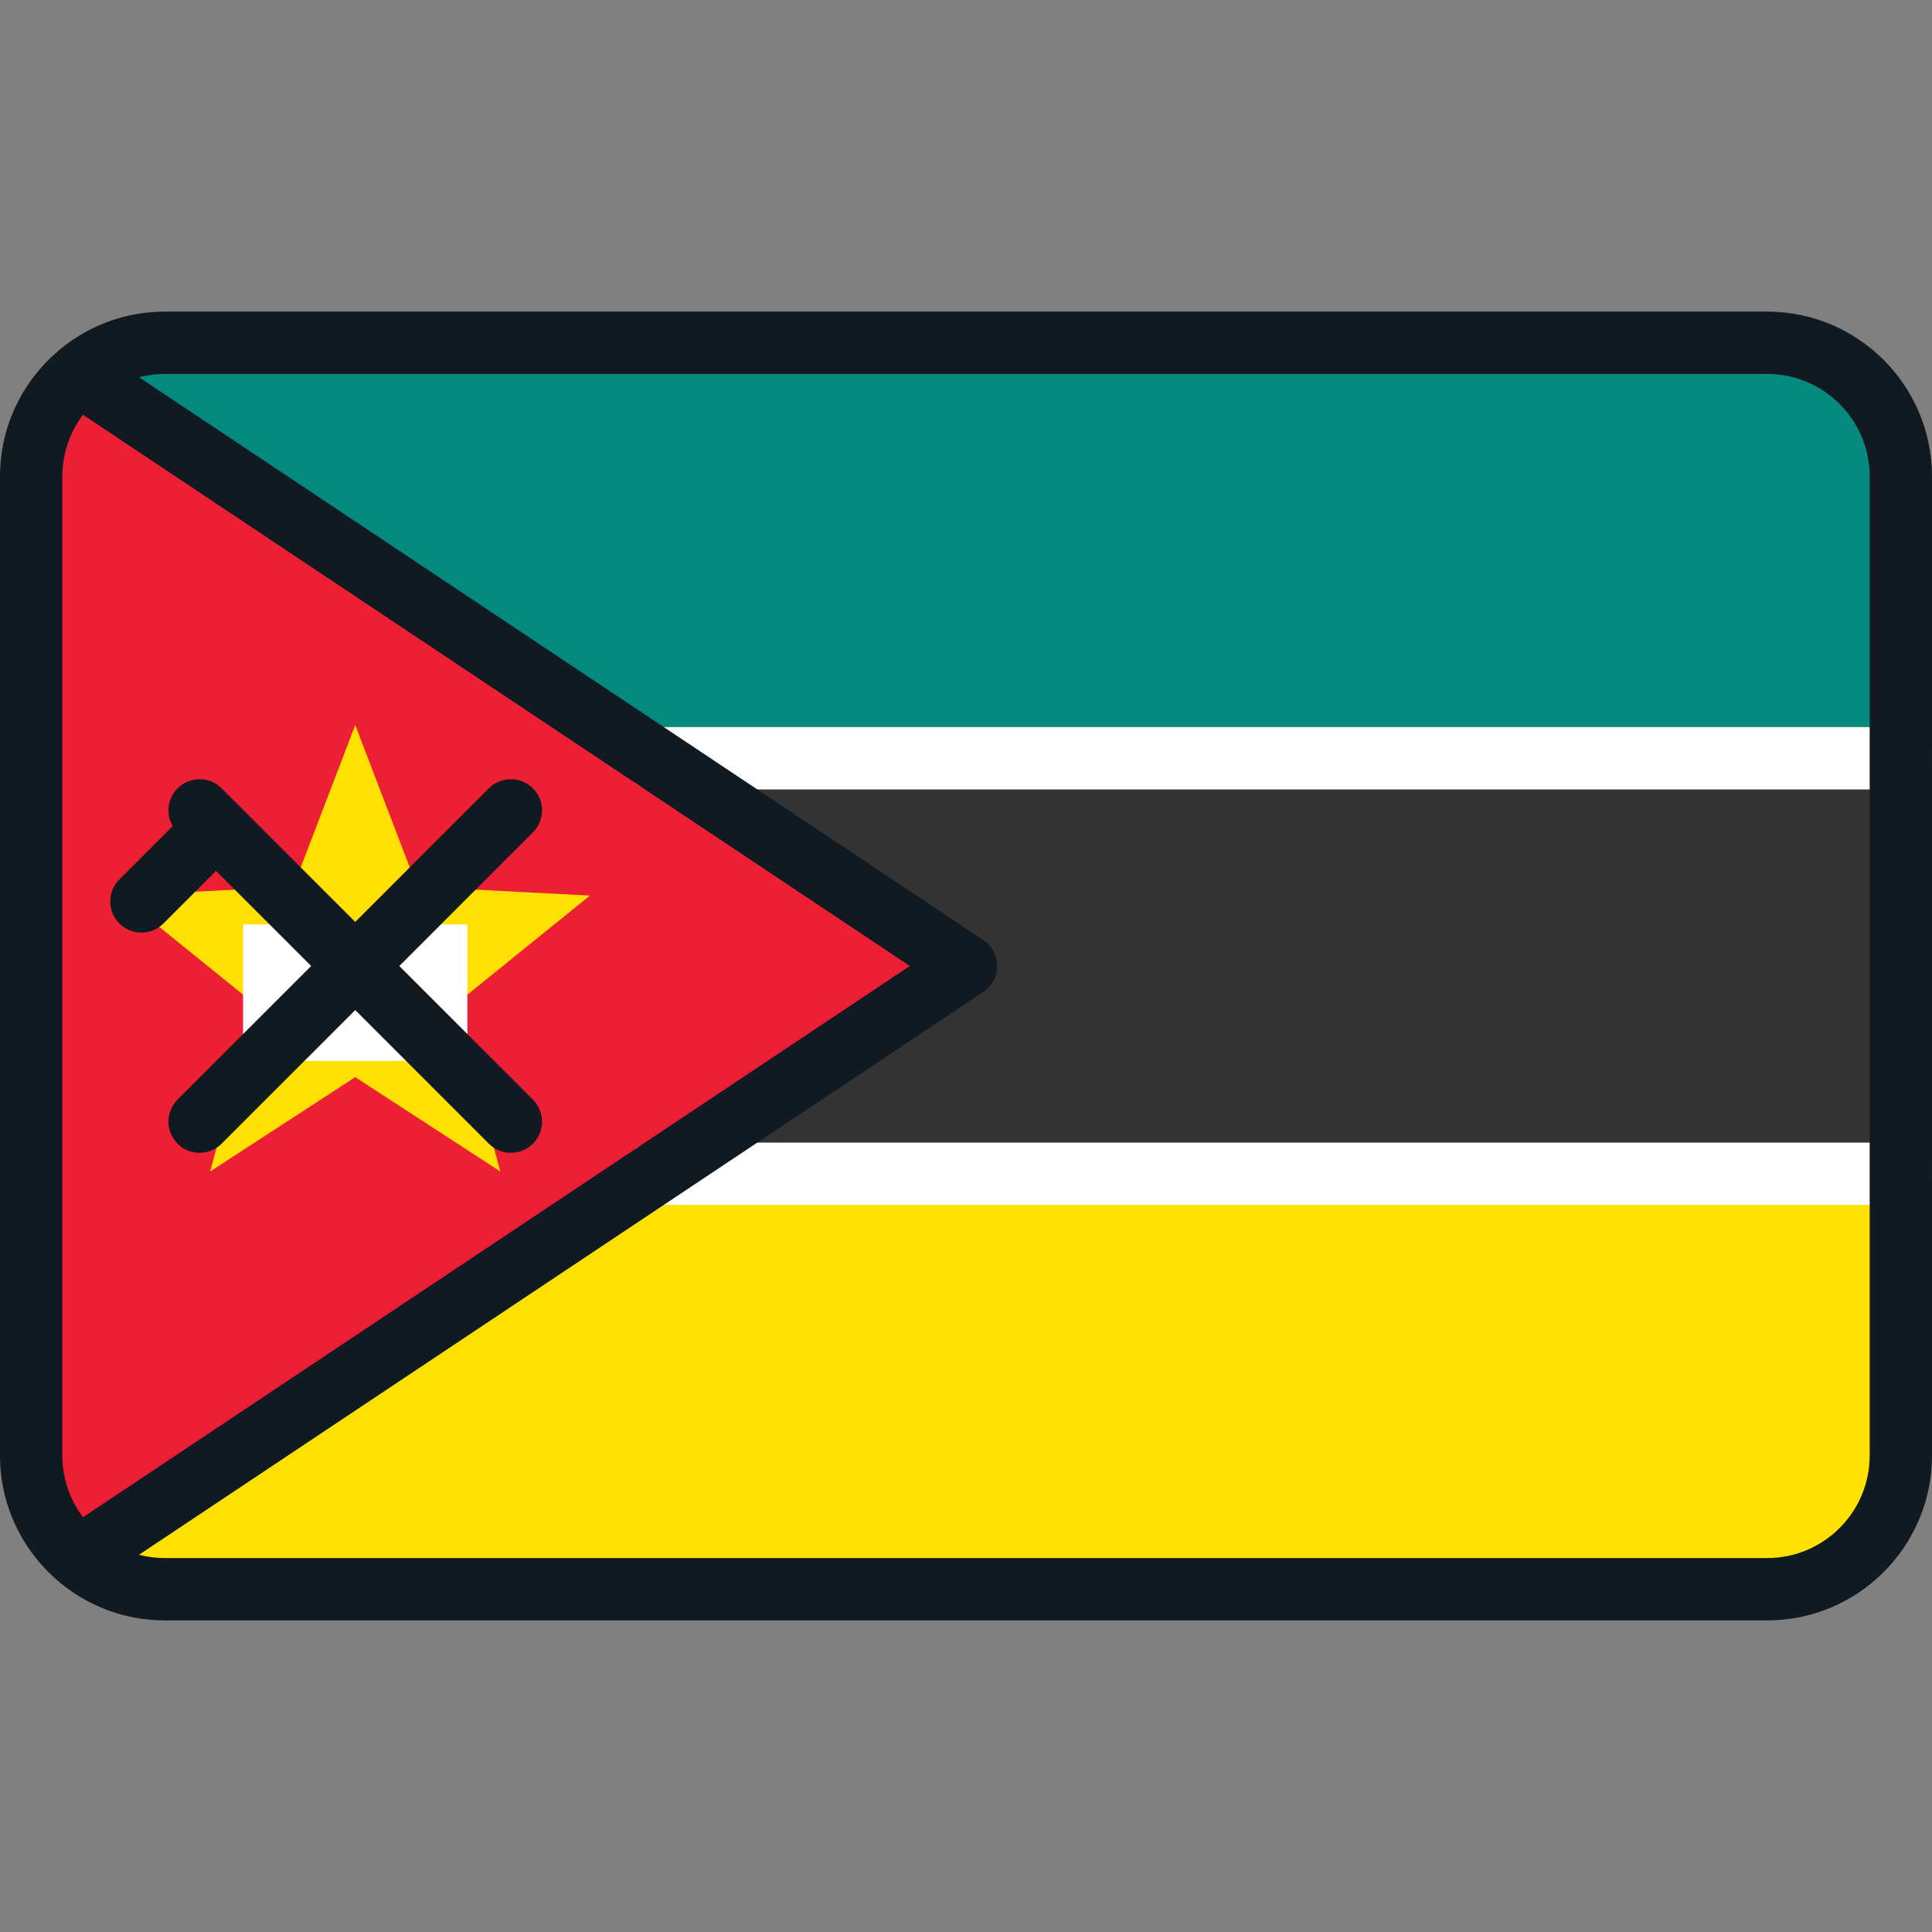
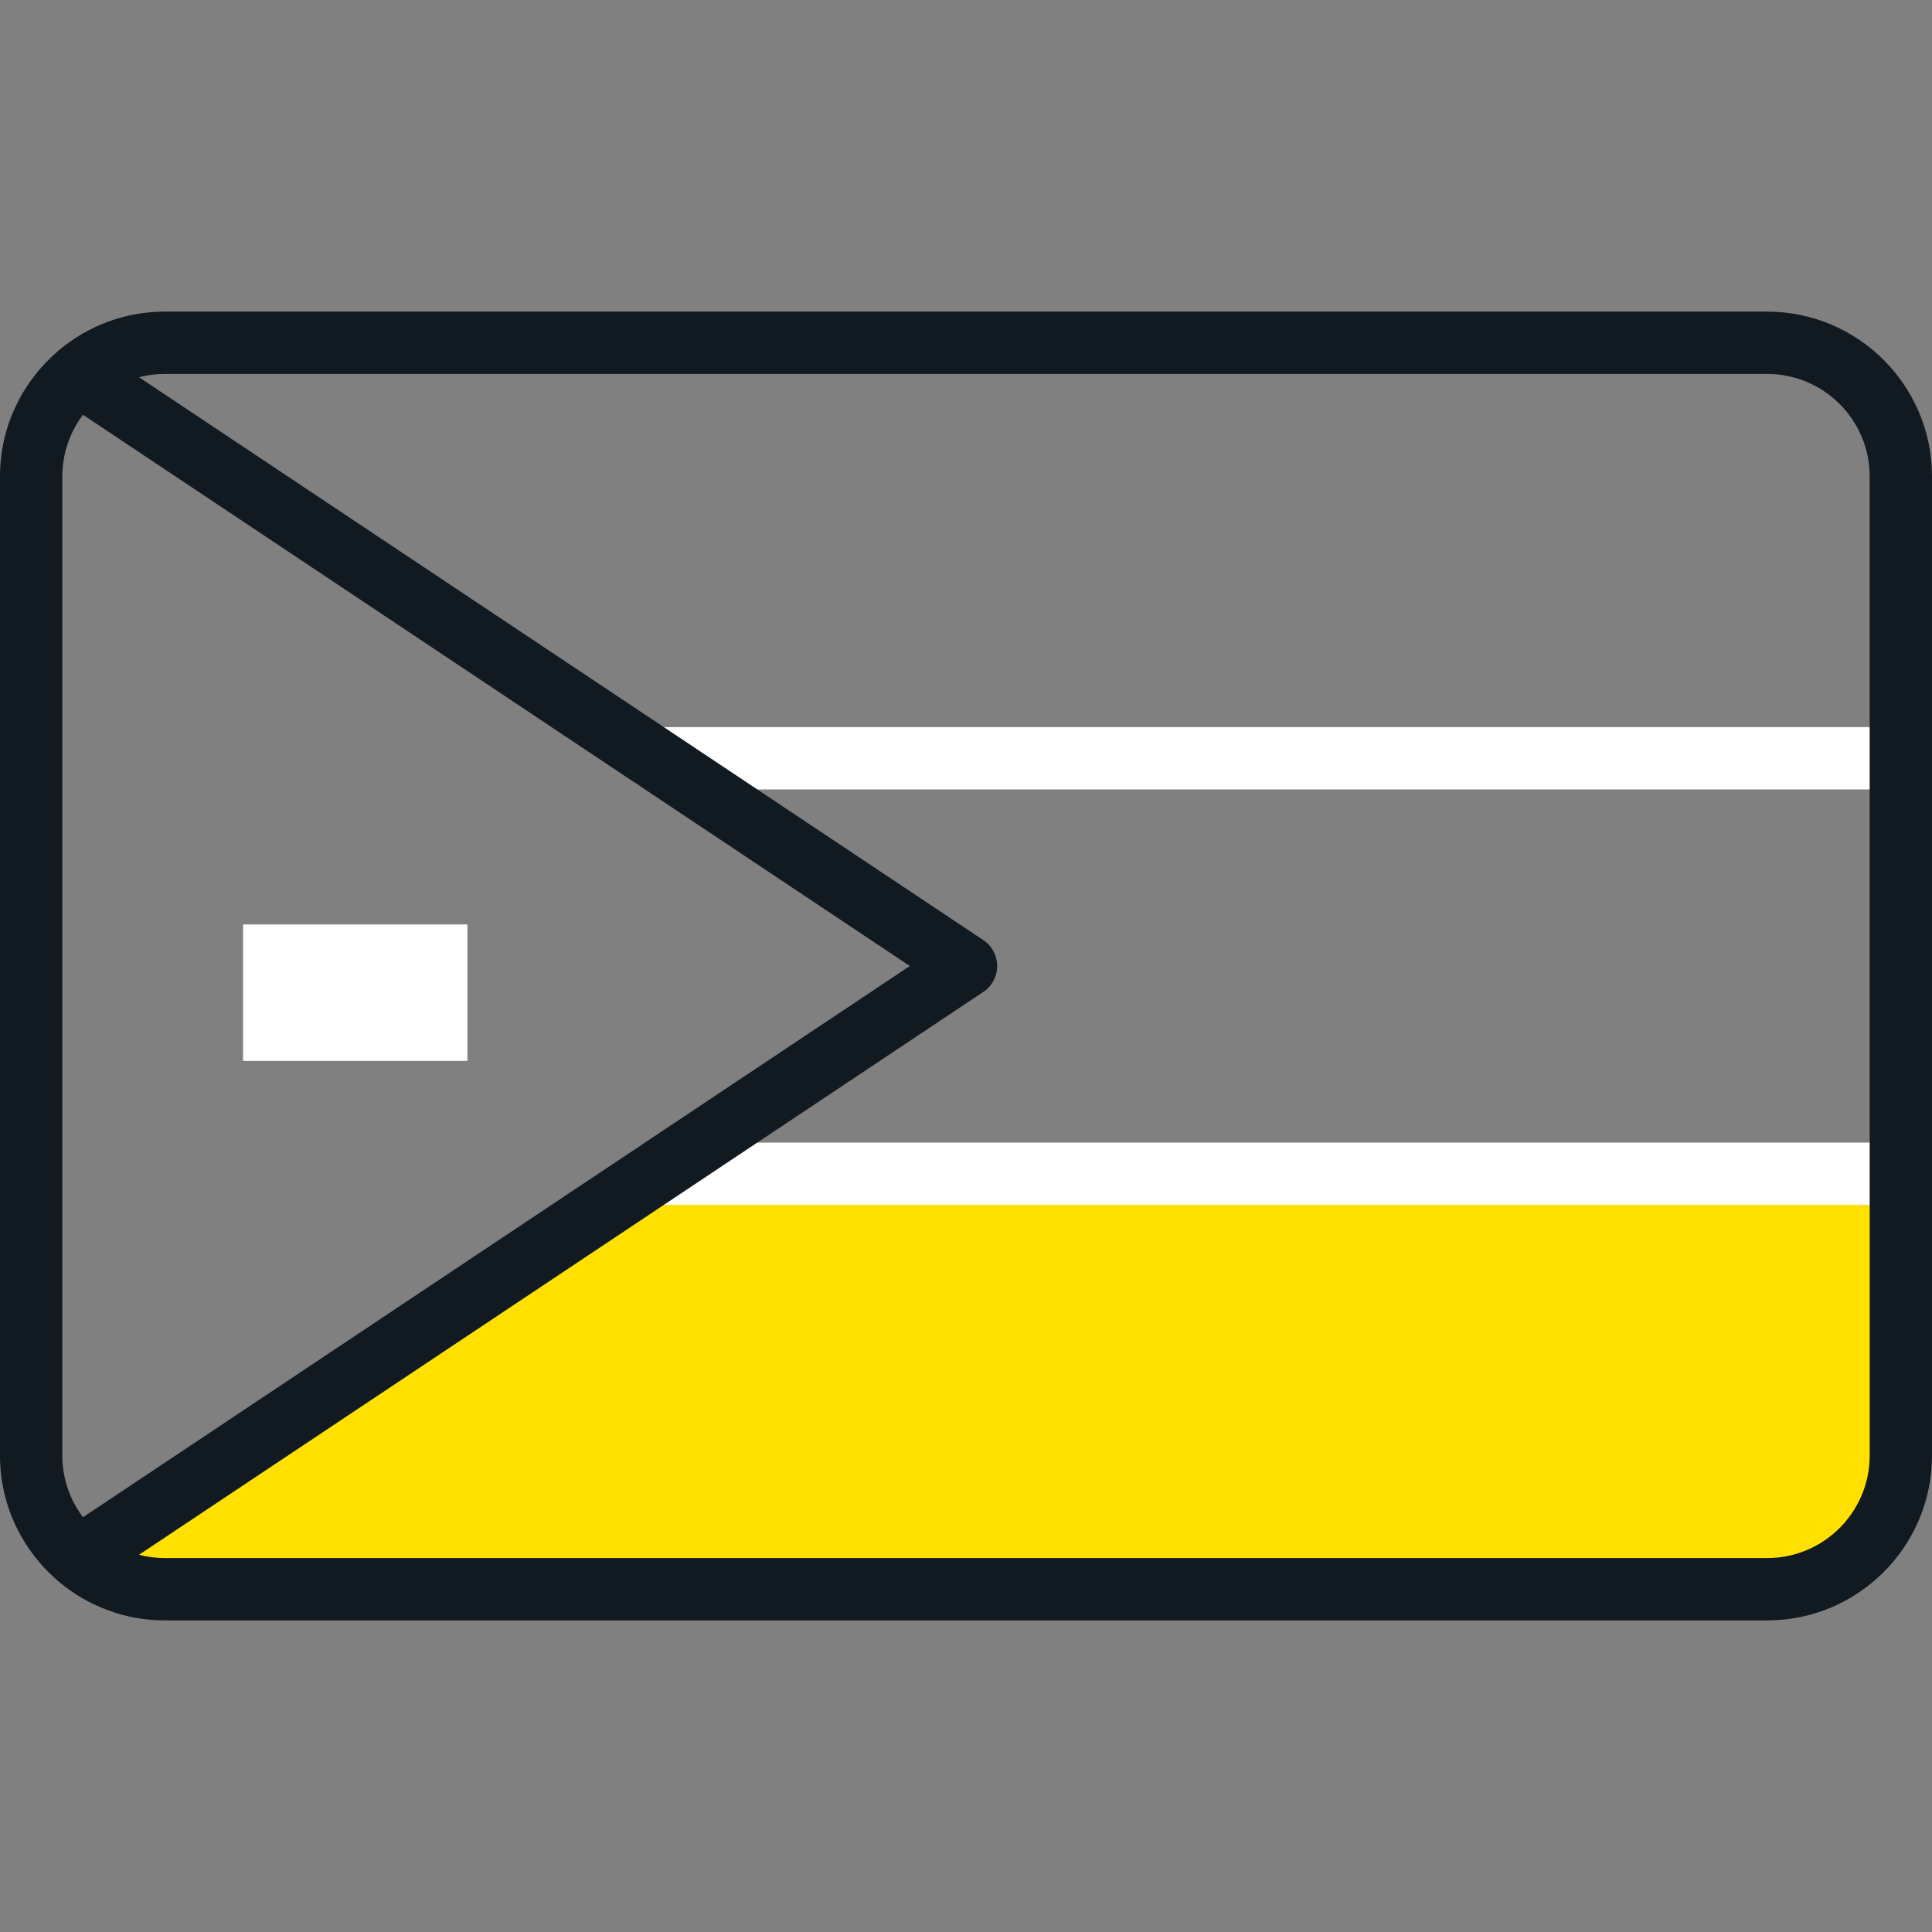
<svg xmlns="http://www.w3.org/2000/svg" version="1.1" id="Layer_1" x="0px" y="0px" viewBox="0 0 512 512" style="enable-background:new 0 0 512 512;" xml:space="preserve">
  <rect x="0" y="0" width="512" height="512" fill="#808080" stroke="none" />
-   <polygon style="fill:#333333;" points="256,256 173.419,311.054 503.742,311.054 503.742,200.946 173.419,200.946 " />
  <path style="fill:#FFE000;" d="M20.818,412.789c6.169,5.22,14.143,8.373,22.858,8.373h424.648c19.561,0,35.418-15.857,35.418-35.418  v-74.689H173.42L20.818,412.789z" />
-   <path style="fill:#048B7D;" d="M468.324,90.839H43.676c-8.715,0-16.689,3.152-22.858,8.373l152.601,101.735h330.323v-74.689  C503.742,106.695,487.884,90.839,468.324,90.839z" />
-   <path style="fill:#ED1F34;" d="M256,256l-82.581-55.054L20.818,99.211c-7.679,6.497-12.56,16.199-12.56,27.046v74.689v110.108  v74.689c0,10.847,4.881,20.548,12.56,27.046l152.601-101.735L256,256z" />
  <g>
    <path style="fill:#FFFFFF;" d="M503.742,319.312H173.419c-4.561,0-8.258-3.696-8.258-8.258s3.697-8.258,8.258-8.258h330.323   c4.561,0,8.258,3.696,8.258,8.258S508.303,319.312,503.742,319.312z" />
    <path style="fill:#FFFFFF;" d="M503.742,209.204H173.419c-4.561,0-8.258-3.696-8.258-8.258c0-4.562,3.697-8.258,8.258-8.258   h330.323c4.561,0,8.258,3.696,8.258,8.258C512,205.508,508.303,209.204,503.742,209.204z" />
  </g>
-   <polygon style="fill:#FFE000;" points="31.931,237.335 77.737,234.967 94.142,192.135 110.547,234.967 156.353,237.335   120.687,266.173 132.59,310.467 94.142,285.458 55.693,310.467 67.597,266.173 " />
  <rect x="64.413" y="244.989" style="fill:#FFFFFF;" width="59.458" height="36.163" />
  <g>
-     <path style="fill:#111A21;" d="M105.821,256l35.406-35.406c3.225-3.226,3.225-8.454,0-11.679c-3.225-3.224-8.454-3.224-11.678,0   l-35.407,35.406l-35.407-35.406c-3.225-3.224-8.454-3.224-11.679,0c-2.713,2.714-3.135,6.84-1.283,10.003L31.64,233.05   c-3.225,3.226-3.225,8.454,0,11.679c1.612,1.612,3.726,2.418,5.839,2.418c2.113,0,4.227-0.807,5.839-2.418l13.937-13.936   L82.463,256l-35.406,35.406c-3.225,3.226-3.225,8.454,0,11.679c1.612,1.612,3.726,2.418,5.839,2.418s4.227-0.806,5.839-2.418   l35.407-35.406l35.407,35.406c1.612,1.612,3.726,2.418,5.839,2.418s4.227-0.806,5.839-2.418c3.225-3.226,3.225-8.454,0-11.679   L105.821,256z" />
    <path style="fill:#111A21;" d="M468.324,82.581H43.675c-10.581,0-20.295,3.785-27.862,10.069c-0.292,0.224-0.574,0.462-0.838,0.727   C5.808,101.388,0,113.154,0,126.257v259.486c0,13.167,5.865,24.982,15.11,32.997c0.192,0.185,0.391,0.355,0.598,0.519   c7.582,6.337,17.335,10.161,27.967,10.161h424.648c24.084,0,43.676-19.594,43.676-43.676V126.257   C512,102.174,492.407,82.581,468.324,82.581z M16.516,385.743V126.257c0-6.127,2.041-11.786,5.478-16.337L241.112,256   L21.994,402.08C18.558,397.529,16.516,391.871,16.516,385.743z M495.484,385.743c0,14.977-12.183,27.16-27.16,27.16H43.675   c-2.36,0-4.65-0.304-6.835-0.872l223.741-149.16c2.297-1.532,3.678-4.109,3.678-6.871s-1.38-5.34-3.678-6.871L36.841,99.969   c2.185-0.568,4.475-0.872,6.834-0.872h424.648c14.977,0,27.16,12.183,27.16,27.16V385.743z" />
  </g>
  <g>
</g>
  <g>
</g>
  <g>
</g>
  <g>
</g>
  <g>
</g>
  <g>
</g>
  <g>
</g>
  <g>
</g>
  <g>
</g>
  <g>
</g>
  <g>
</g>
  <g>
</g>
  <g>
</g>
  <g>
</g>
  <g>
</g>
</svg>